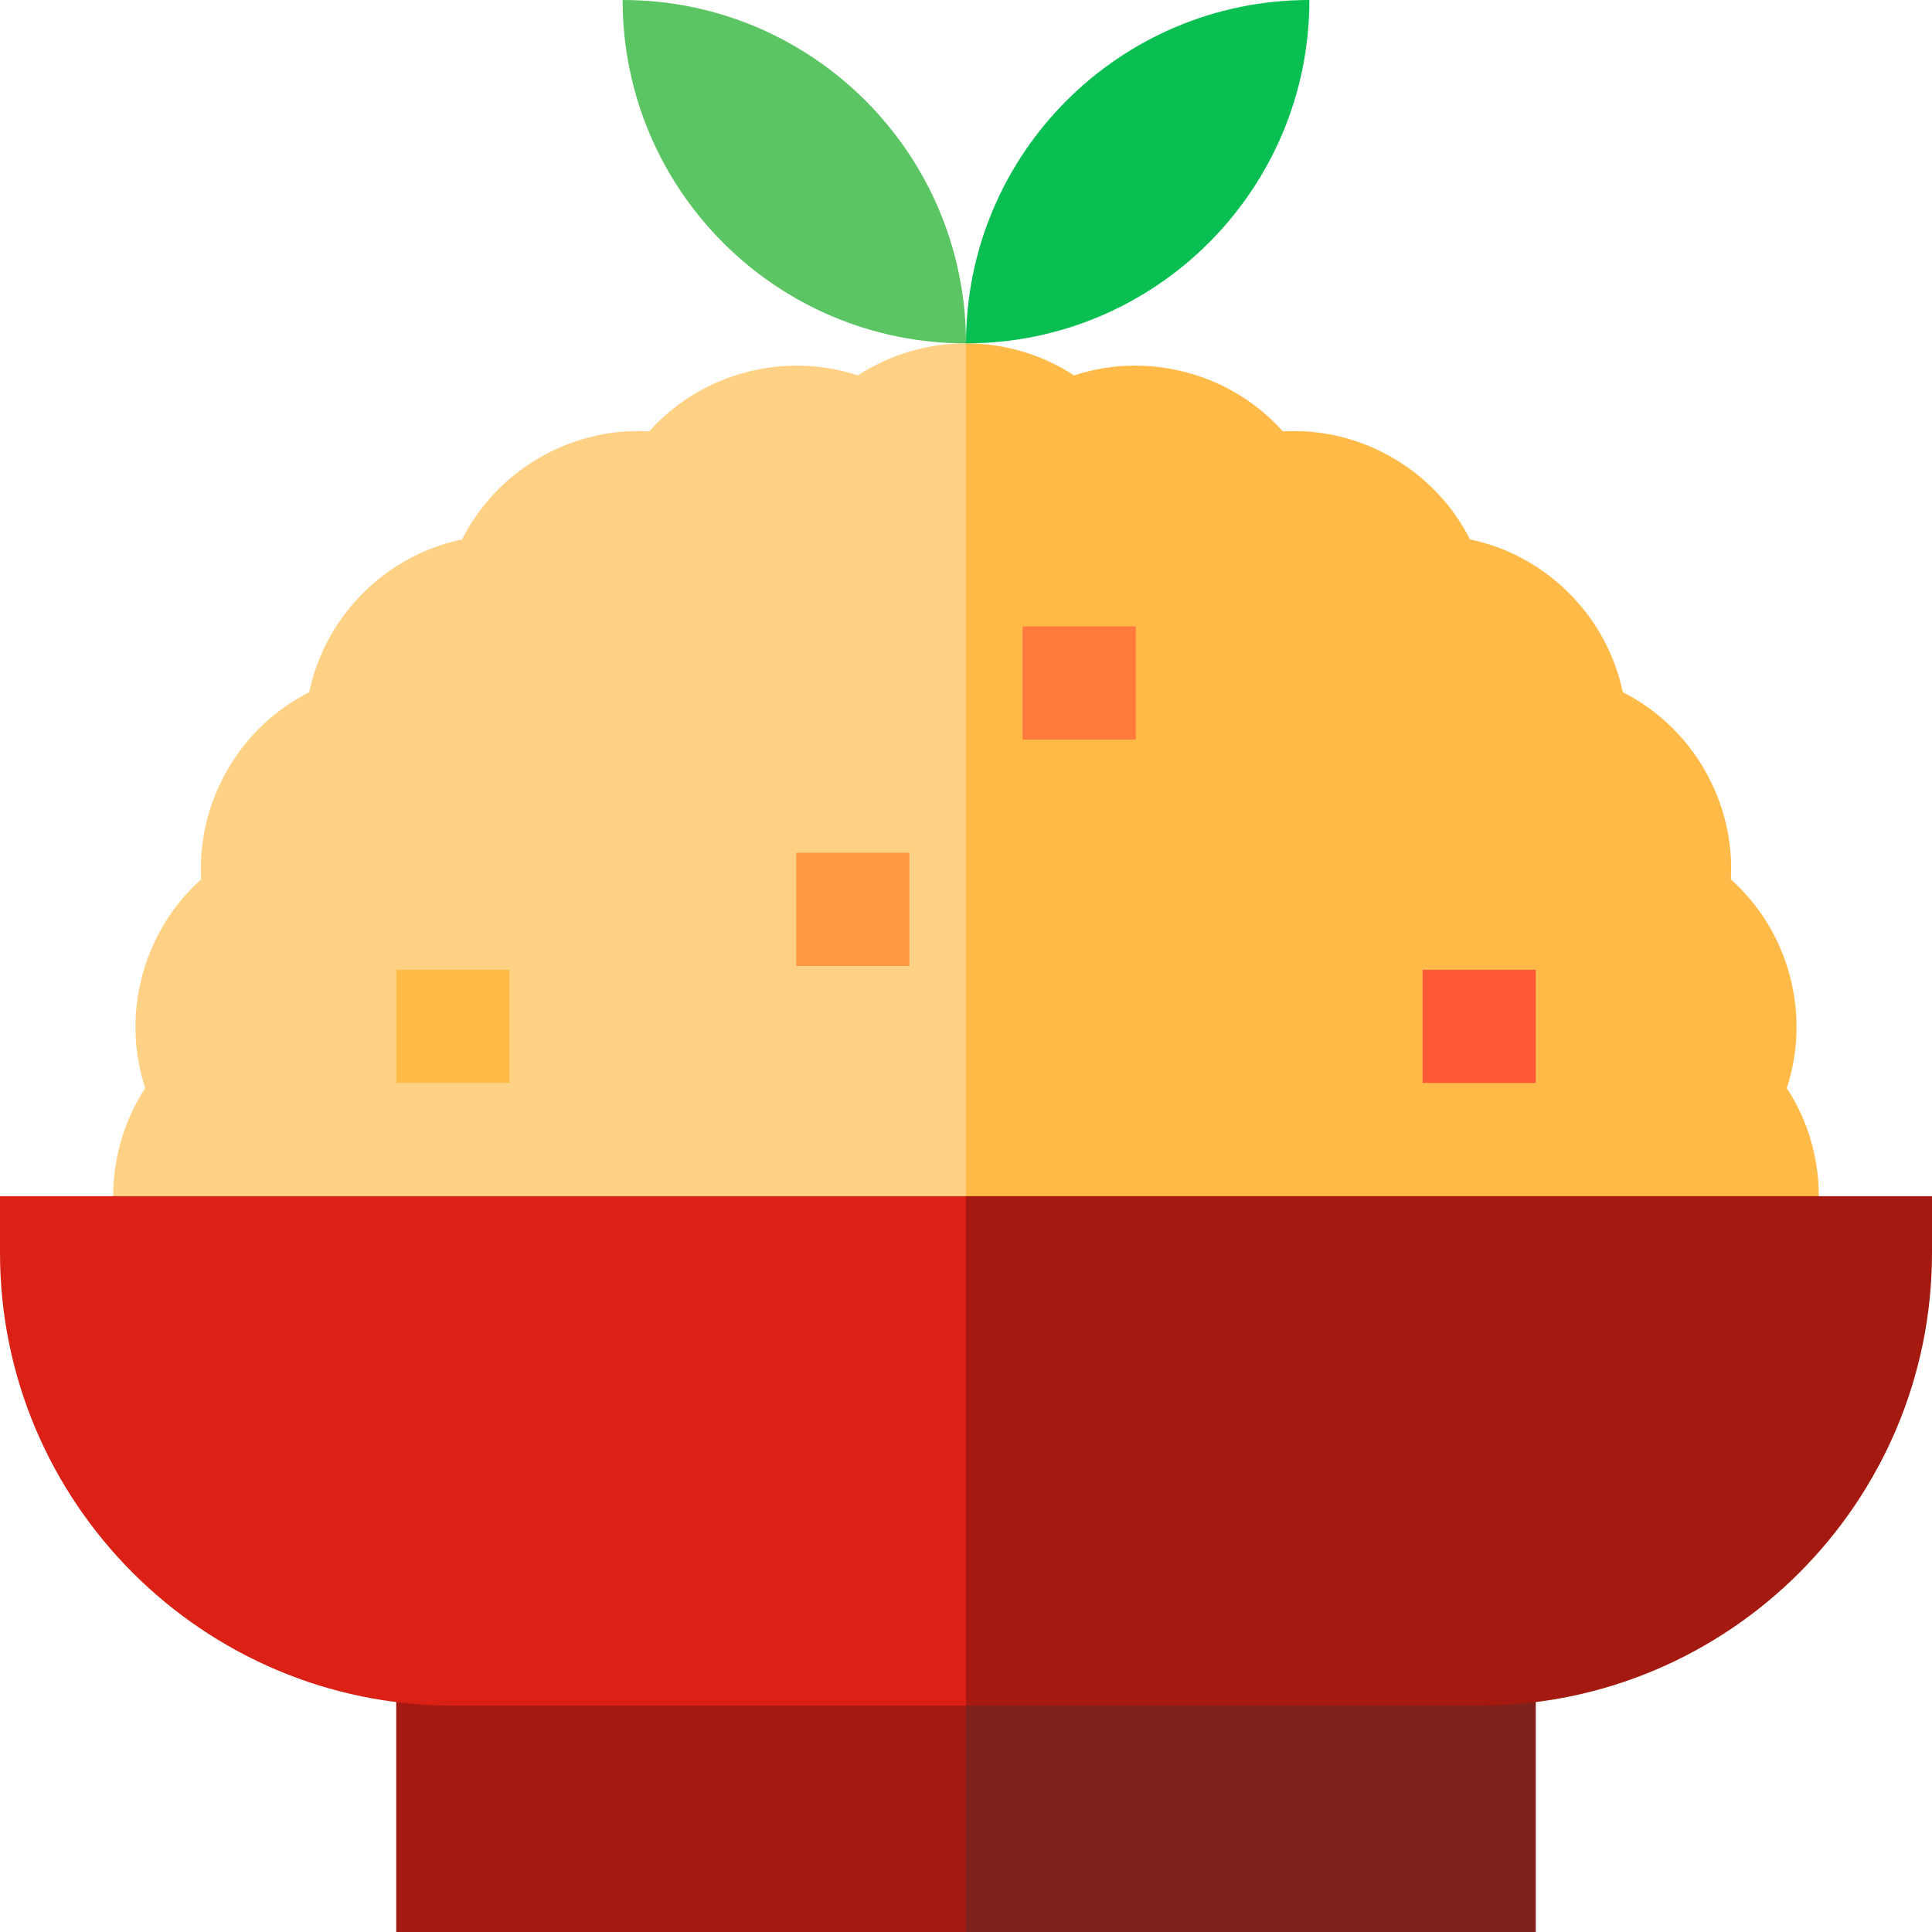
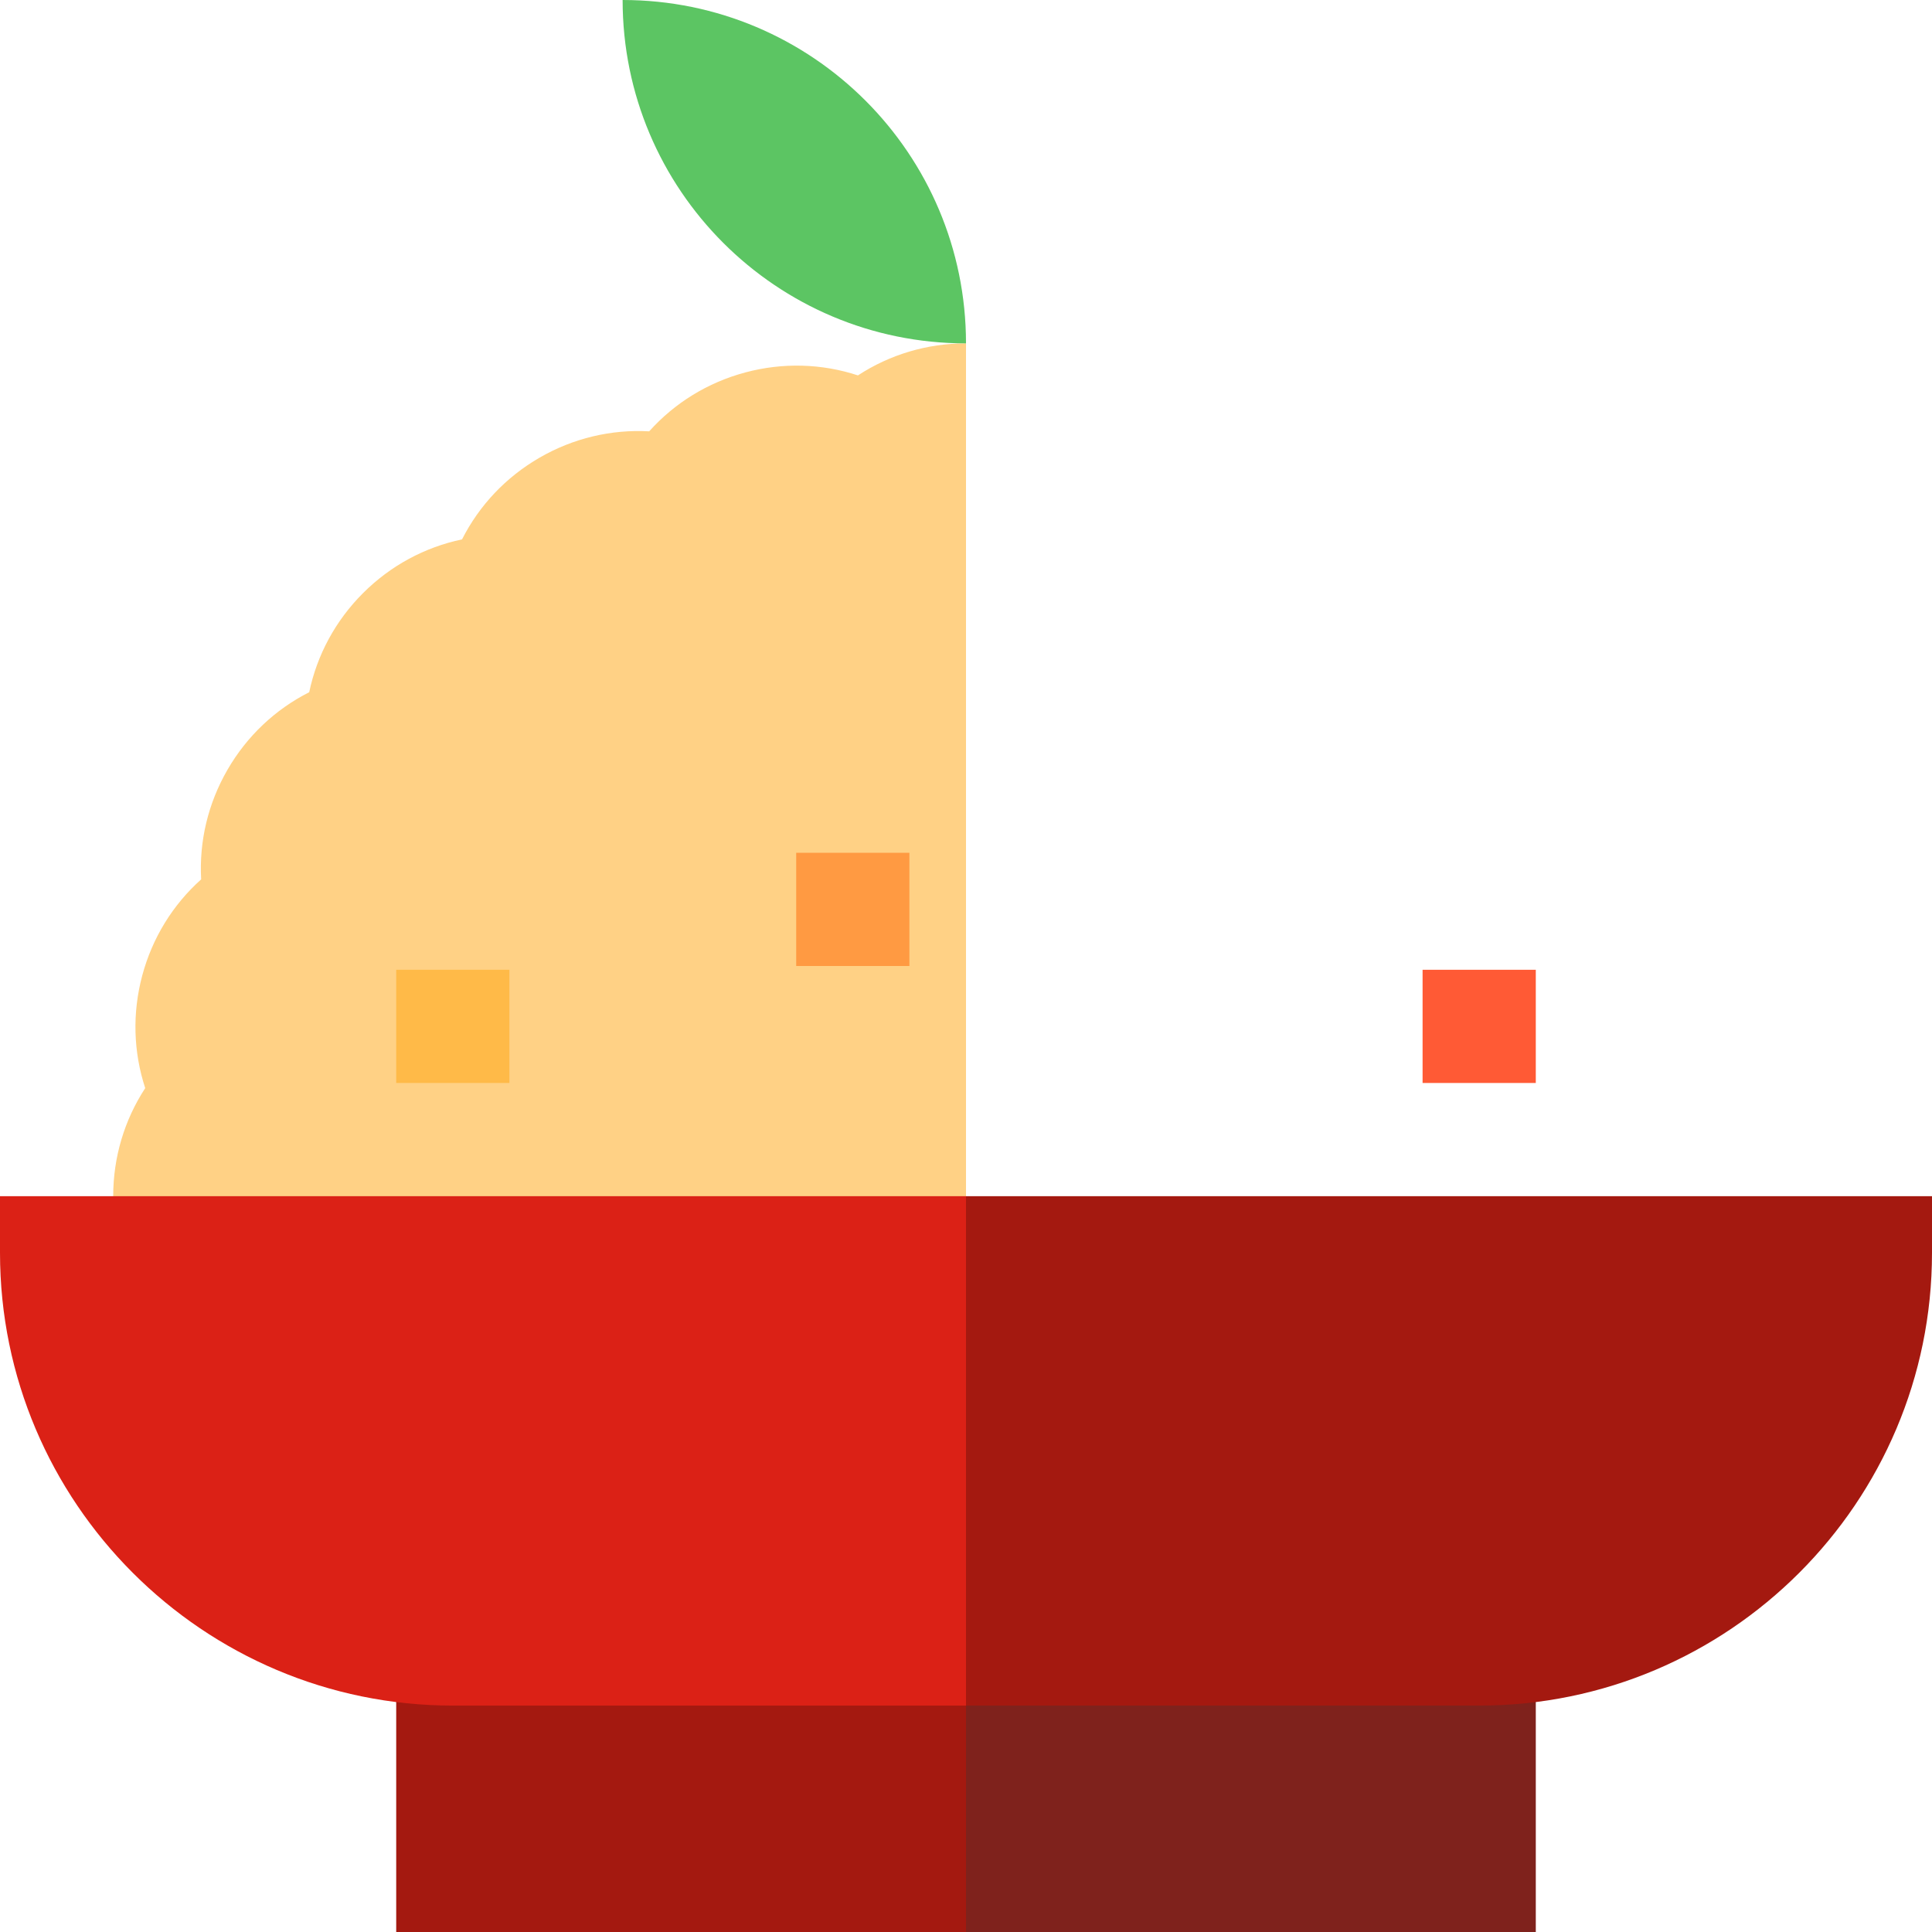
<svg xmlns="http://www.w3.org/2000/svg" id="Capa_1" height="512" viewBox="0 0 512 512" width="512">
  <g>
-     <path d="m482 317c0-10.313-2.963-20.187-8.484-28.637 3.146-9.59 3.453-19.896.784-29.856-2.669-9.961-8.086-18.731-15.607-25.465.557-10.078-1.814-20.111-6.971-29.042-5.156-8.931-12.66-16-21.666-20.558-2.071-9.878-6.958-18.956-14.25-26.248-7.292-7.293-16.369-12.18-26.248-14.25-4.557-9.005-11.627-16.509-20.559-21.666-8.931-5.156-18.965-7.528-29.042-6.97-6.733-7.521-15.503-12.938-25.465-15.607s-20.266-2.363-29.856.784c-8.449-5.522-18.323-8.485-28.636-8.485l-90 256h316z" fill="#ffba48" />
    <path d="m227.364 99.484c-9.591-3.146-19.897-3.453-29.857-.783-9.961 2.669-18.731 8.086-25.465 15.607-10.076-.558-20.112 1.814-29.042 6.971s-16 12.66-20.558 21.666c-9.878 2.071-18.956 6.958-26.248 14.25s-12.179 16.37-14.25 26.248c-9.005 4.557-16.509 11.627-21.666 20.558s-7.527 18.965-6.971 29.042c-7.521 6.733-12.938 15.503-15.607 25.465s-2.363 20.266.783 29.856c-5.52 8.449-8.483 18.324-8.483 28.636v30h226v-256c-10.313 0-20.187 2.963-28.636 8.484z" fill="#ffd185" />
    <path d="m377 257h30v30h-30z" fill="#ff5a35" />
-     <path d="m271 166h30v30h-30z" fill="#ff7a3c" />
    <path d="m211 226h30v30h-30z" fill="#ff9a42" />
    <path d="m105 257h30v30h-30z" fill="#ffba48" />
    <path d="m407 422h-302l151 90h151z" fill="#7f221c" />
    <path d="m105 422h151v90h-151z" fill="#a41910" />
    <path d="m165 0c0 50.258 40.742 91 91 91 0-50.258-40.742-91-91-91z" fill="#5cc563" />
-     <path d="m256 91c50.258 0 91-40.742 91-91-50.258 0-91 40.742-91 91z" fill="#0abf52" />
    <path d="m256 317-60 67.5 60 67.5h136c66.168 0 120-53.832 120-120v-15z" fill="#a41910" />
    <path d="m0 317v15c0 66.168 53.832 120 120 120h136v-135z" fill="#db2116" />
  </g>
</svg>